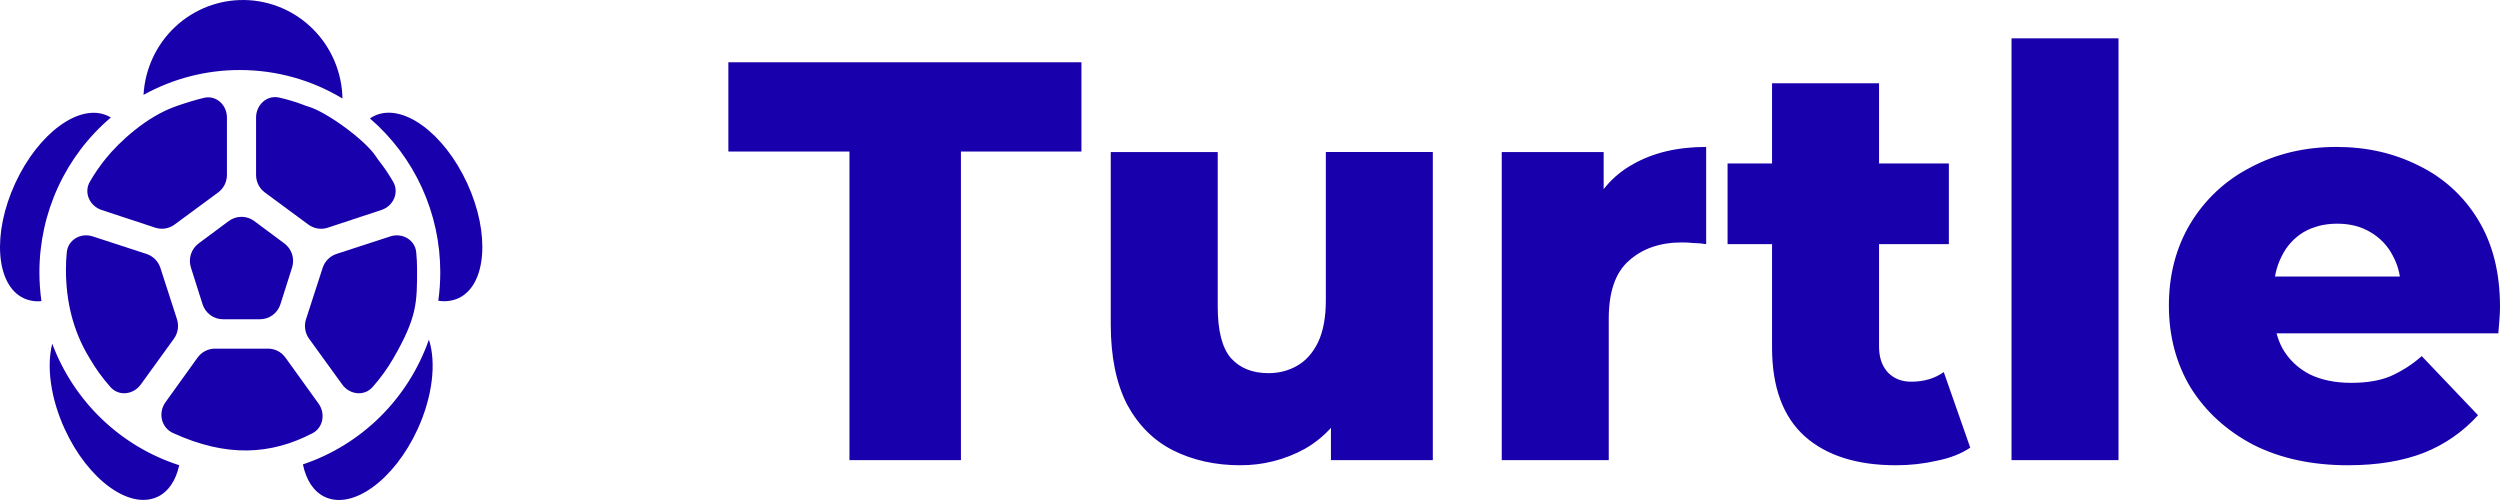
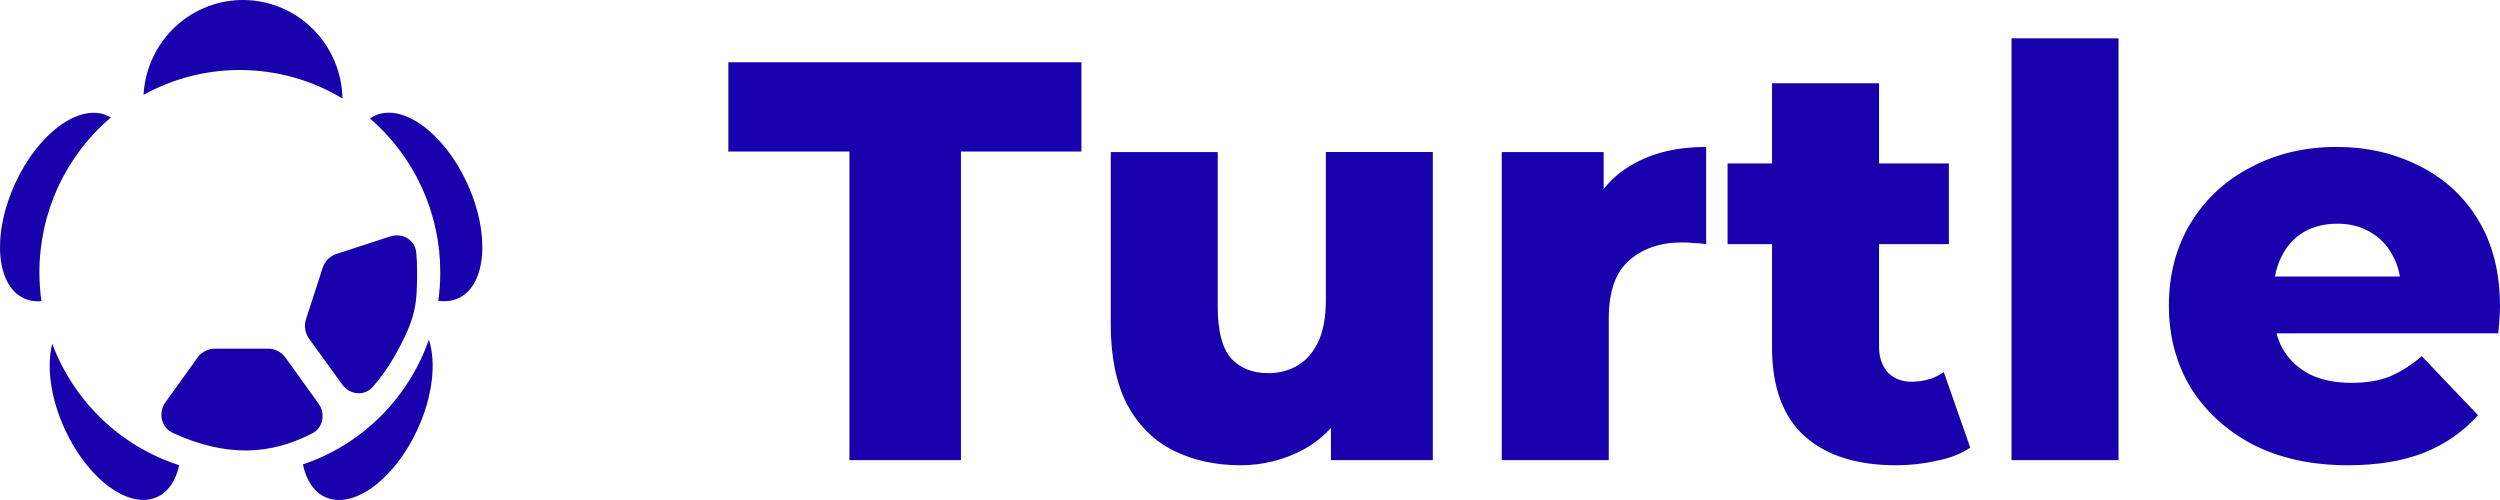
<svg xmlns="http://www.w3.org/2000/svg" width="110" height="22" viewBox="0 0 110 22" fill="none">
  <path d="M37.376 20.246V6.666H32.048V2.74H47.583V6.666H42.281V20.246H37.376ZM54.571 20.471C53.48 20.471 52.498 20.254 51.623 19.82C50.764 19.387 50.087 18.712 49.591 17.796C49.112 16.861 48.873 15.686 48.873 14.268V6.69H53.58V13.494C53.58 14.544 53.77 15.294 54.149 15.744C54.547 16.194 55.1 16.419 55.81 16.419C56.273 16.419 56.694 16.311 57.073 16.094C57.454 15.878 57.76 15.536 57.99 15.069C58.221 14.586 58.337 13.969 58.337 13.218V6.689H63.044V20.245H58.561V16.419L59.428 17.494C58.965 18.494 58.295 19.244 57.42 19.744C56.547 20.227 55.566 20.477 54.571 20.47M66.077 20.246V6.69H70.561V10.642L69.893 9.517C70.289 8.5 70.933 7.741 71.825 7.241C72.717 6.724 73.799 6.465 75.071 6.465V10.742C74.883 10.711 74.692 10.695 74.502 10.693C74.337 10.675 74.171 10.667 74.005 10.667C73.047 10.667 72.271 10.934 71.677 11.467C71.082 11.984 70.785 12.835 70.785 14.018V20.246H66.077ZM83.421 20.471C81.703 20.471 80.365 20.046 79.407 19.196C78.449 18.329 77.97 17.028 77.97 15.293V3.665H82.678V15.245C82.678 15.729 82.809 16.112 83.073 16.395C83.338 16.662 83.677 16.795 84.089 16.795C84.652 16.795 85.131 16.654 85.526 16.371L86.691 19.697C86.296 19.963 85.808 20.155 85.229 20.271C84.636 20.406 84.029 20.473 83.421 20.471ZM76.013 10.742V7.191H85.75V10.743L76.013 10.742ZM88.507 20.246V1.688H93.214V20.246H88.507ZM103.31 20.471C101.725 20.471 100.337 20.171 99.147 19.571C97.975 18.955 97.058 18.121 96.397 17.07C95.753 16.003 95.431 14.794 95.431 13.443C95.431 12.094 95.745 10.893 96.373 9.842C97.01 8.782 97.928 7.924 99.024 7.366C100.147 6.766 101.41 6.465 102.814 6.465C104.136 6.465 105.342 6.741 106.432 7.291C107.509 7.812 108.413 8.637 109.034 9.667C109.678 10.718 110 11.993 110 13.494C110 13.66 109.992 13.851 109.975 14.068C109.958 14.285 109.942 14.486 109.926 14.668H99.297V12.167H107.424L105.64 12.868C105.656 12.251 105.54 11.717 105.292 11.268C105.071 10.827 104.726 10.462 104.301 10.217C103.888 9.967 103.401 9.842 102.839 9.842C102.278 9.842 101.783 9.967 101.353 10.217C100.933 10.472 100.597 10.846 100.386 11.292C100.155 11.742 100.039 12.276 100.039 12.893V13.618C100.039 14.285 100.172 14.86 100.436 15.344C100.717 15.827 101.113 16.203 101.625 16.469C102.138 16.72 102.749 16.845 103.458 16.845C104.12 16.845 104.682 16.753 105.144 16.569C105.659 16.346 106.135 16.043 106.556 15.669L109.034 18.27C108.377 18.997 107.563 19.561 106.655 19.921C105.713 20.288 104.598 20.471 103.31 20.471ZM6.315 4.174C7.614 3.455 9.072 3.079 10.553 3.081C12.203 3.081 13.748 3.539 15.069 4.335C15.047 3.191 14.586 2.101 13.784 1.293C12.982 0.485 11.902 0.022 10.769 0.001C9.636 -0.02 8.539 0.403 7.708 1.181C6.878 1.96 6.379 3.032 6.315 4.174ZM19.285 13.232C19.343 12.823 19.372 12.406 19.372 11.982C19.373 10.694 19.097 9.422 18.562 8.253C18.028 7.084 17.248 6.046 16.277 5.211C16.341 5.166 16.41 5.127 16.482 5.094C17.71 4.516 19.534 5.845 20.555 8.061C21.577 10.277 21.408 12.541 20.178 13.118C19.899 13.245 19.588 13.284 19.285 13.232ZM13.328 20.433C14.605 20.005 15.768 19.287 16.729 18.336C17.69 17.385 18.423 16.224 18.872 14.944C19.199 15.948 19.043 17.434 18.369 18.898C17.347 21.113 15.524 22.442 14.294 21.865C13.793 21.63 13.468 21.112 13.328 20.433ZM2.298 15.122C2.77 16.381 3.518 17.516 4.485 18.442C5.453 19.368 6.616 20.061 7.886 20.47C7.741 21.129 7.42 21.631 6.929 21.861C5.699 22.439 3.875 21.109 2.855 18.893C2.219 17.515 2.045 16.119 2.298 15.122ZM4.877 5.17C3.892 6.005 3.1 7.048 2.557 8.225C2.014 9.402 1.733 10.685 1.734 11.983C1.735 12.413 1.764 12.835 1.823 13.249C1.557 13.278 1.288 13.234 1.045 13.123C-0.185 12.545 -0.353 10.281 0.669 8.065C1.689 5.849 3.513 4.52 4.742 5.097C4.788 5.119 4.833 5.143 4.877 5.17ZM8.695 15.731C8.783 15.61 8.898 15.512 9.03 15.444C9.163 15.376 9.309 15.34 9.458 15.34H11.794C12.097 15.34 12.38 15.486 12.558 15.732L14.014 17.755C14.331 18.195 14.222 18.82 13.742 19.067C11.913 20.013 9.975 20.135 7.605 19.049C7.09 18.813 6.949 18.158 7.282 17.697L8.695 15.731ZM13.599 14.903C13.511 14.781 13.453 14.64 13.43 14.491C13.406 14.342 13.418 14.19 13.464 14.047L14.197 11.785C14.243 11.642 14.322 11.512 14.428 11.406C14.533 11.3 14.661 11.221 14.803 11.174L17.173 10.402C17.697 10.23 18.261 10.549 18.314 11.102C18.339 11.353 18.351 11.607 18.351 11.863C18.351 13.314 18.351 13.954 17.315 15.753C17.051 16.21 16.741 16.639 16.391 17.033C16.023 17.446 15.384 17.369 15.06 16.921L13.599 14.903Z" fill="#1800AC" />
-   <path d="M16.782 9.239C17.306 9.067 17.576 8.476 17.298 7.996C17.105 7.661 16.888 7.342 16.648 7.04C16.612 6.993 16.579 6.944 16.547 6.894C16.084 6.17 14.371 4.928 13.582 4.695C13.533 4.681 13.484 4.665 13.436 4.647C13.06 4.498 12.674 4.38 12.279 4.292C11.739 4.173 11.267 4.616 11.267 5.173V7.698C11.267 8.002 11.409 8.288 11.652 8.467L13.571 9.883C13.692 9.972 13.832 10.03 13.98 10.054C14.127 10.078 14.279 10.066 14.421 10.019L16.782 9.239ZM4.861 17.032C4.511 16.639 4.201 16.21 3.937 15.753C3.206 14.559 2.901 13.238 2.901 11.863C2.901 11.606 2.913 11.353 2.938 11.102C2.992 10.548 3.555 10.23 4.078 10.401L6.448 11.174C6.736 11.269 6.961 11.495 7.056 11.784L7.787 14.045C7.833 14.189 7.845 14.341 7.822 14.491C7.798 14.64 7.74 14.781 7.652 14.903L6.192 16.921C5.867 17.368 5.228 17.446 4.861 17.032ZM6.831 10.018C6.973 10.064 7.124 10.076 7.272 10.053C7.419 10.029 7.559 9.97 7.68 9.882L9.599 8.467C9.718 8.379 9.816 8.263 9.883 8.13C9.95 7.996 9.985 7.848 9.985 7.698V5.173C9.985 4.616 9.512 4.177 8.975 4.305C8.554 4.405 8.145 4.536 7.744 4.676C6.443 5.13 5.254 6.238 4.659 6.97C4.398 7.292 4.163 7.634 3.954 7.996C3.676 8.476 3.946 9.067 4.47 9.239L6.831 10.018ZM9.811 14.047C9.611 14.047 9.416 13.983 9.255 13.864C9.093 13.745 8.973 13.578 8.912 13.386L8.4 11.77C8.34 11.58 8.34 11.376 8.4 11.186C8.461 10.996 8.579 10.831 8.738 10.712L10.066 9.725C10.228 9.605 10.424 9.54 10.626 9.54C10.827 9.54 11.023 9.605 11.185 9.725L12.514 10.713C12.839 10.955 12.975 11.38 12.852 11.769L12.339 13.386C12.278 13.577 12.158 13.745 11.997 13.864C11.835 13.983 11.641 14.047 11.441 14.047H9.811Z" fill="#1800AC" />
</svg>